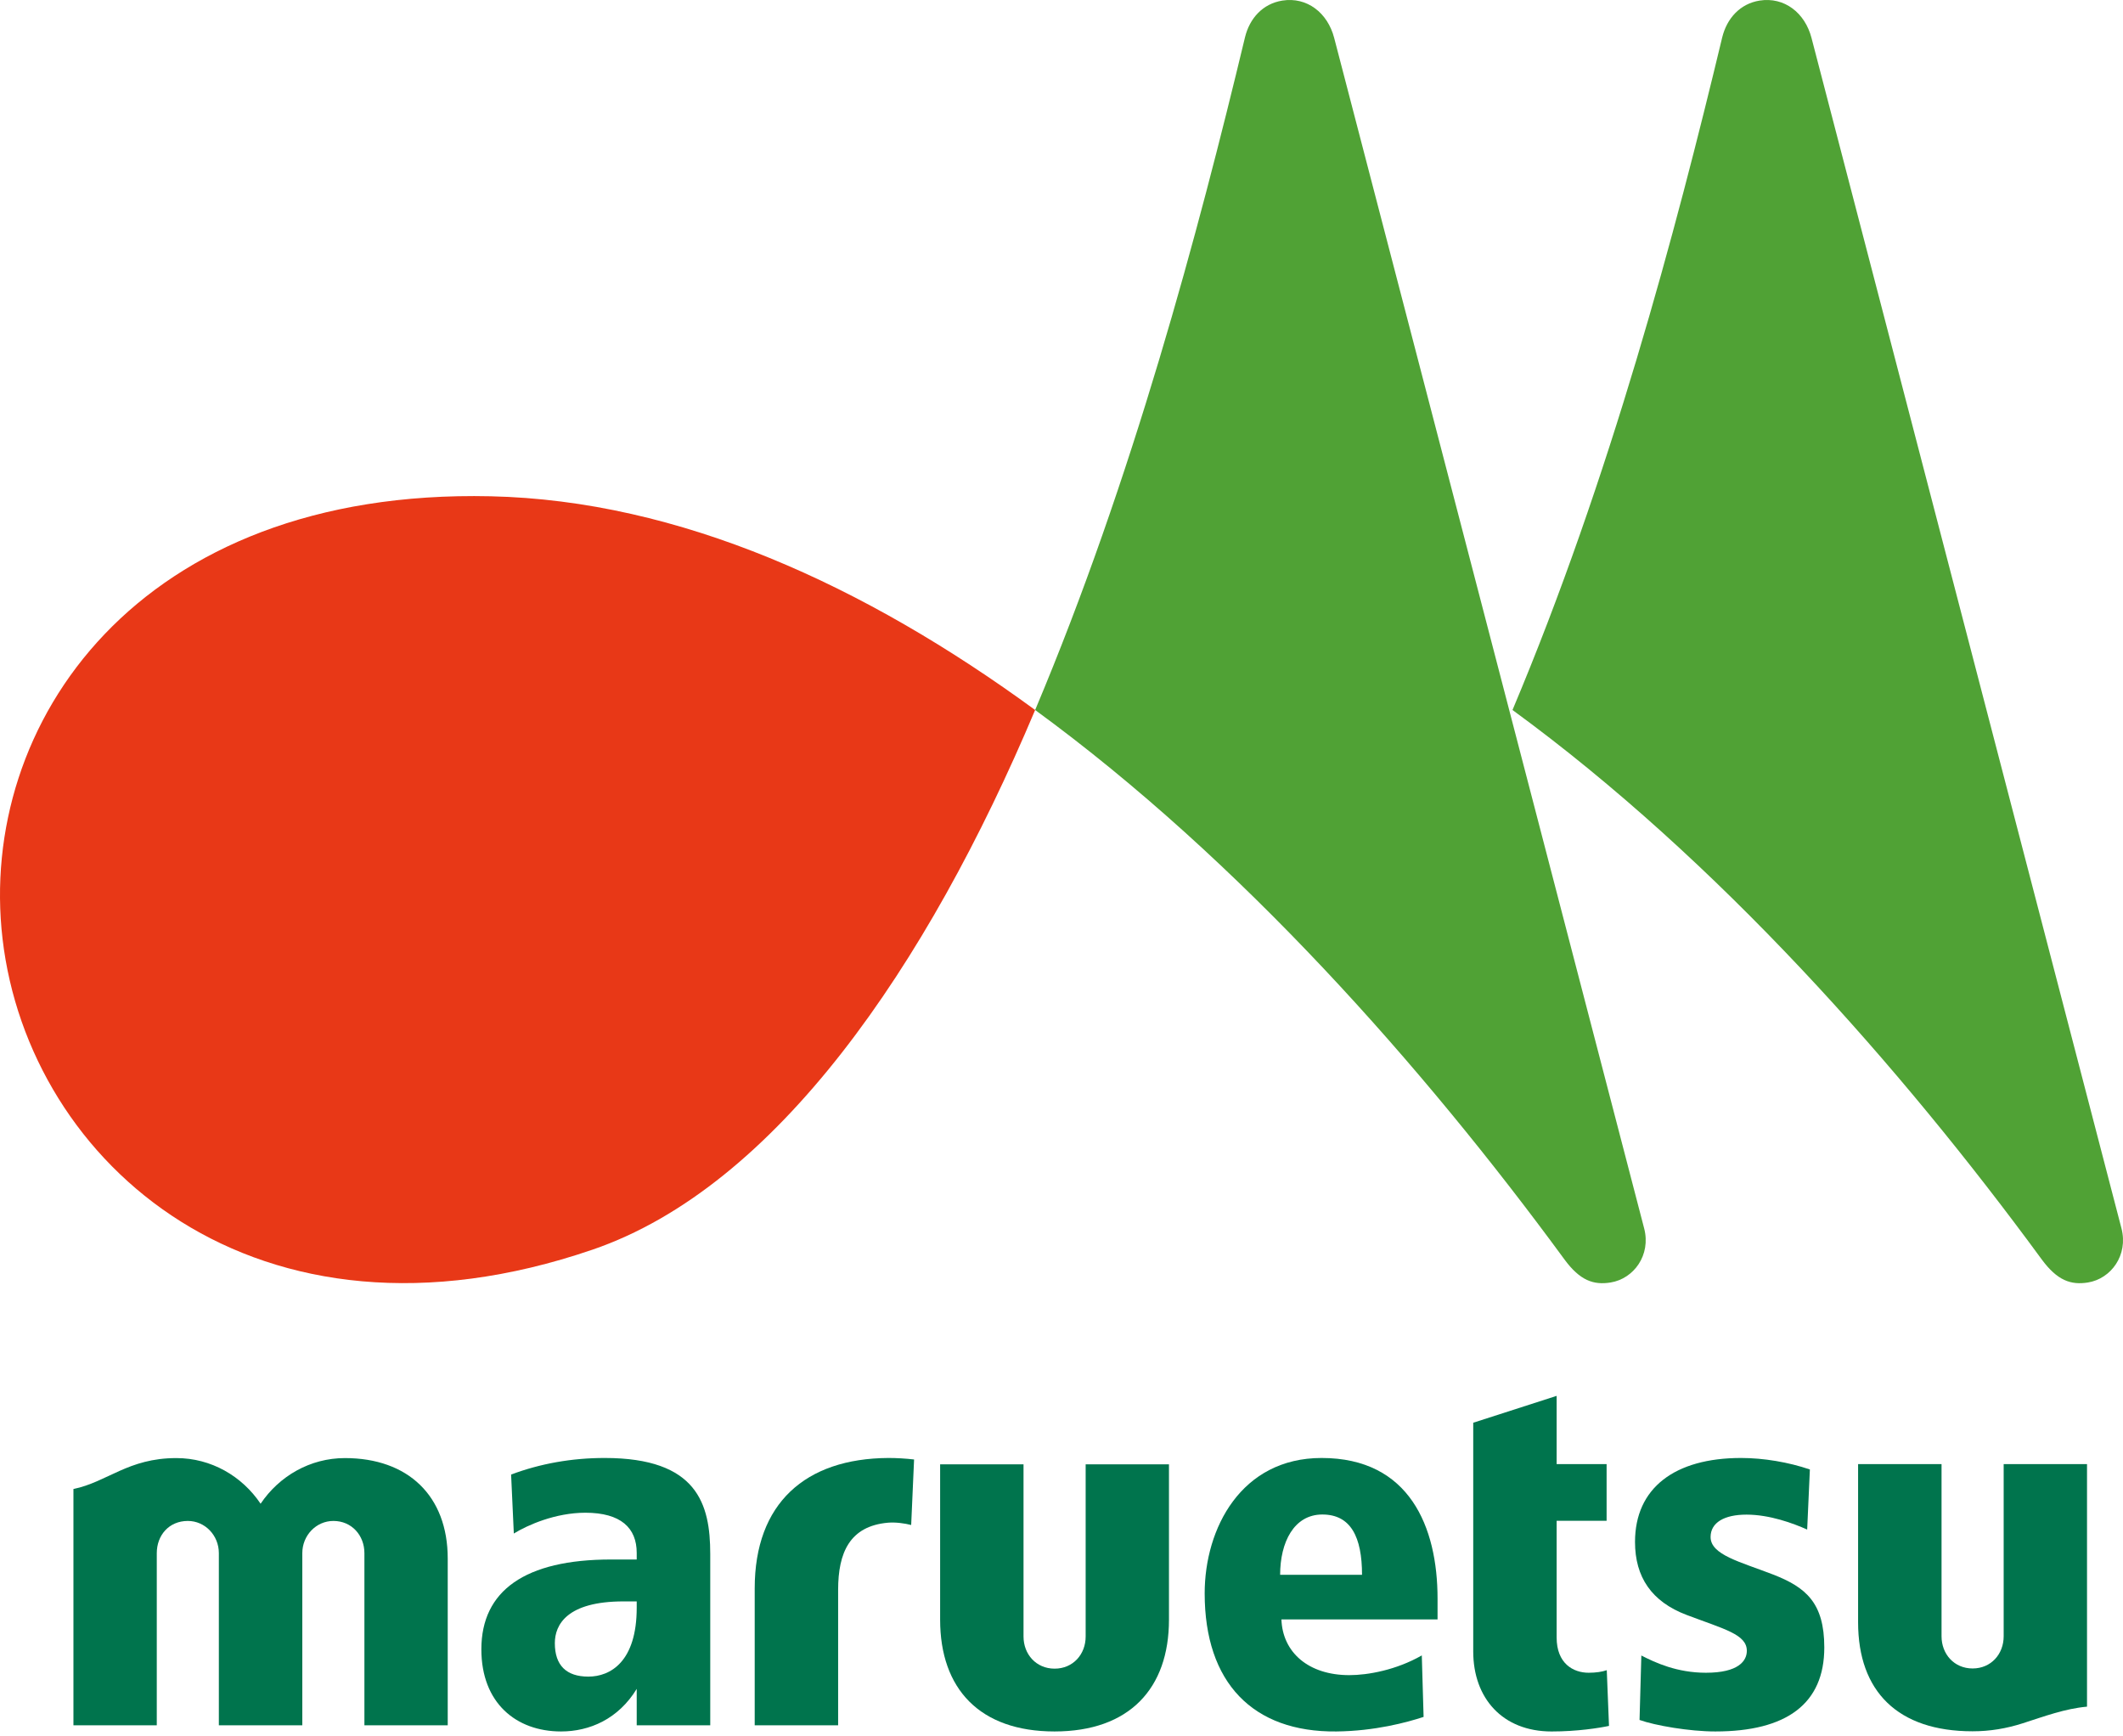
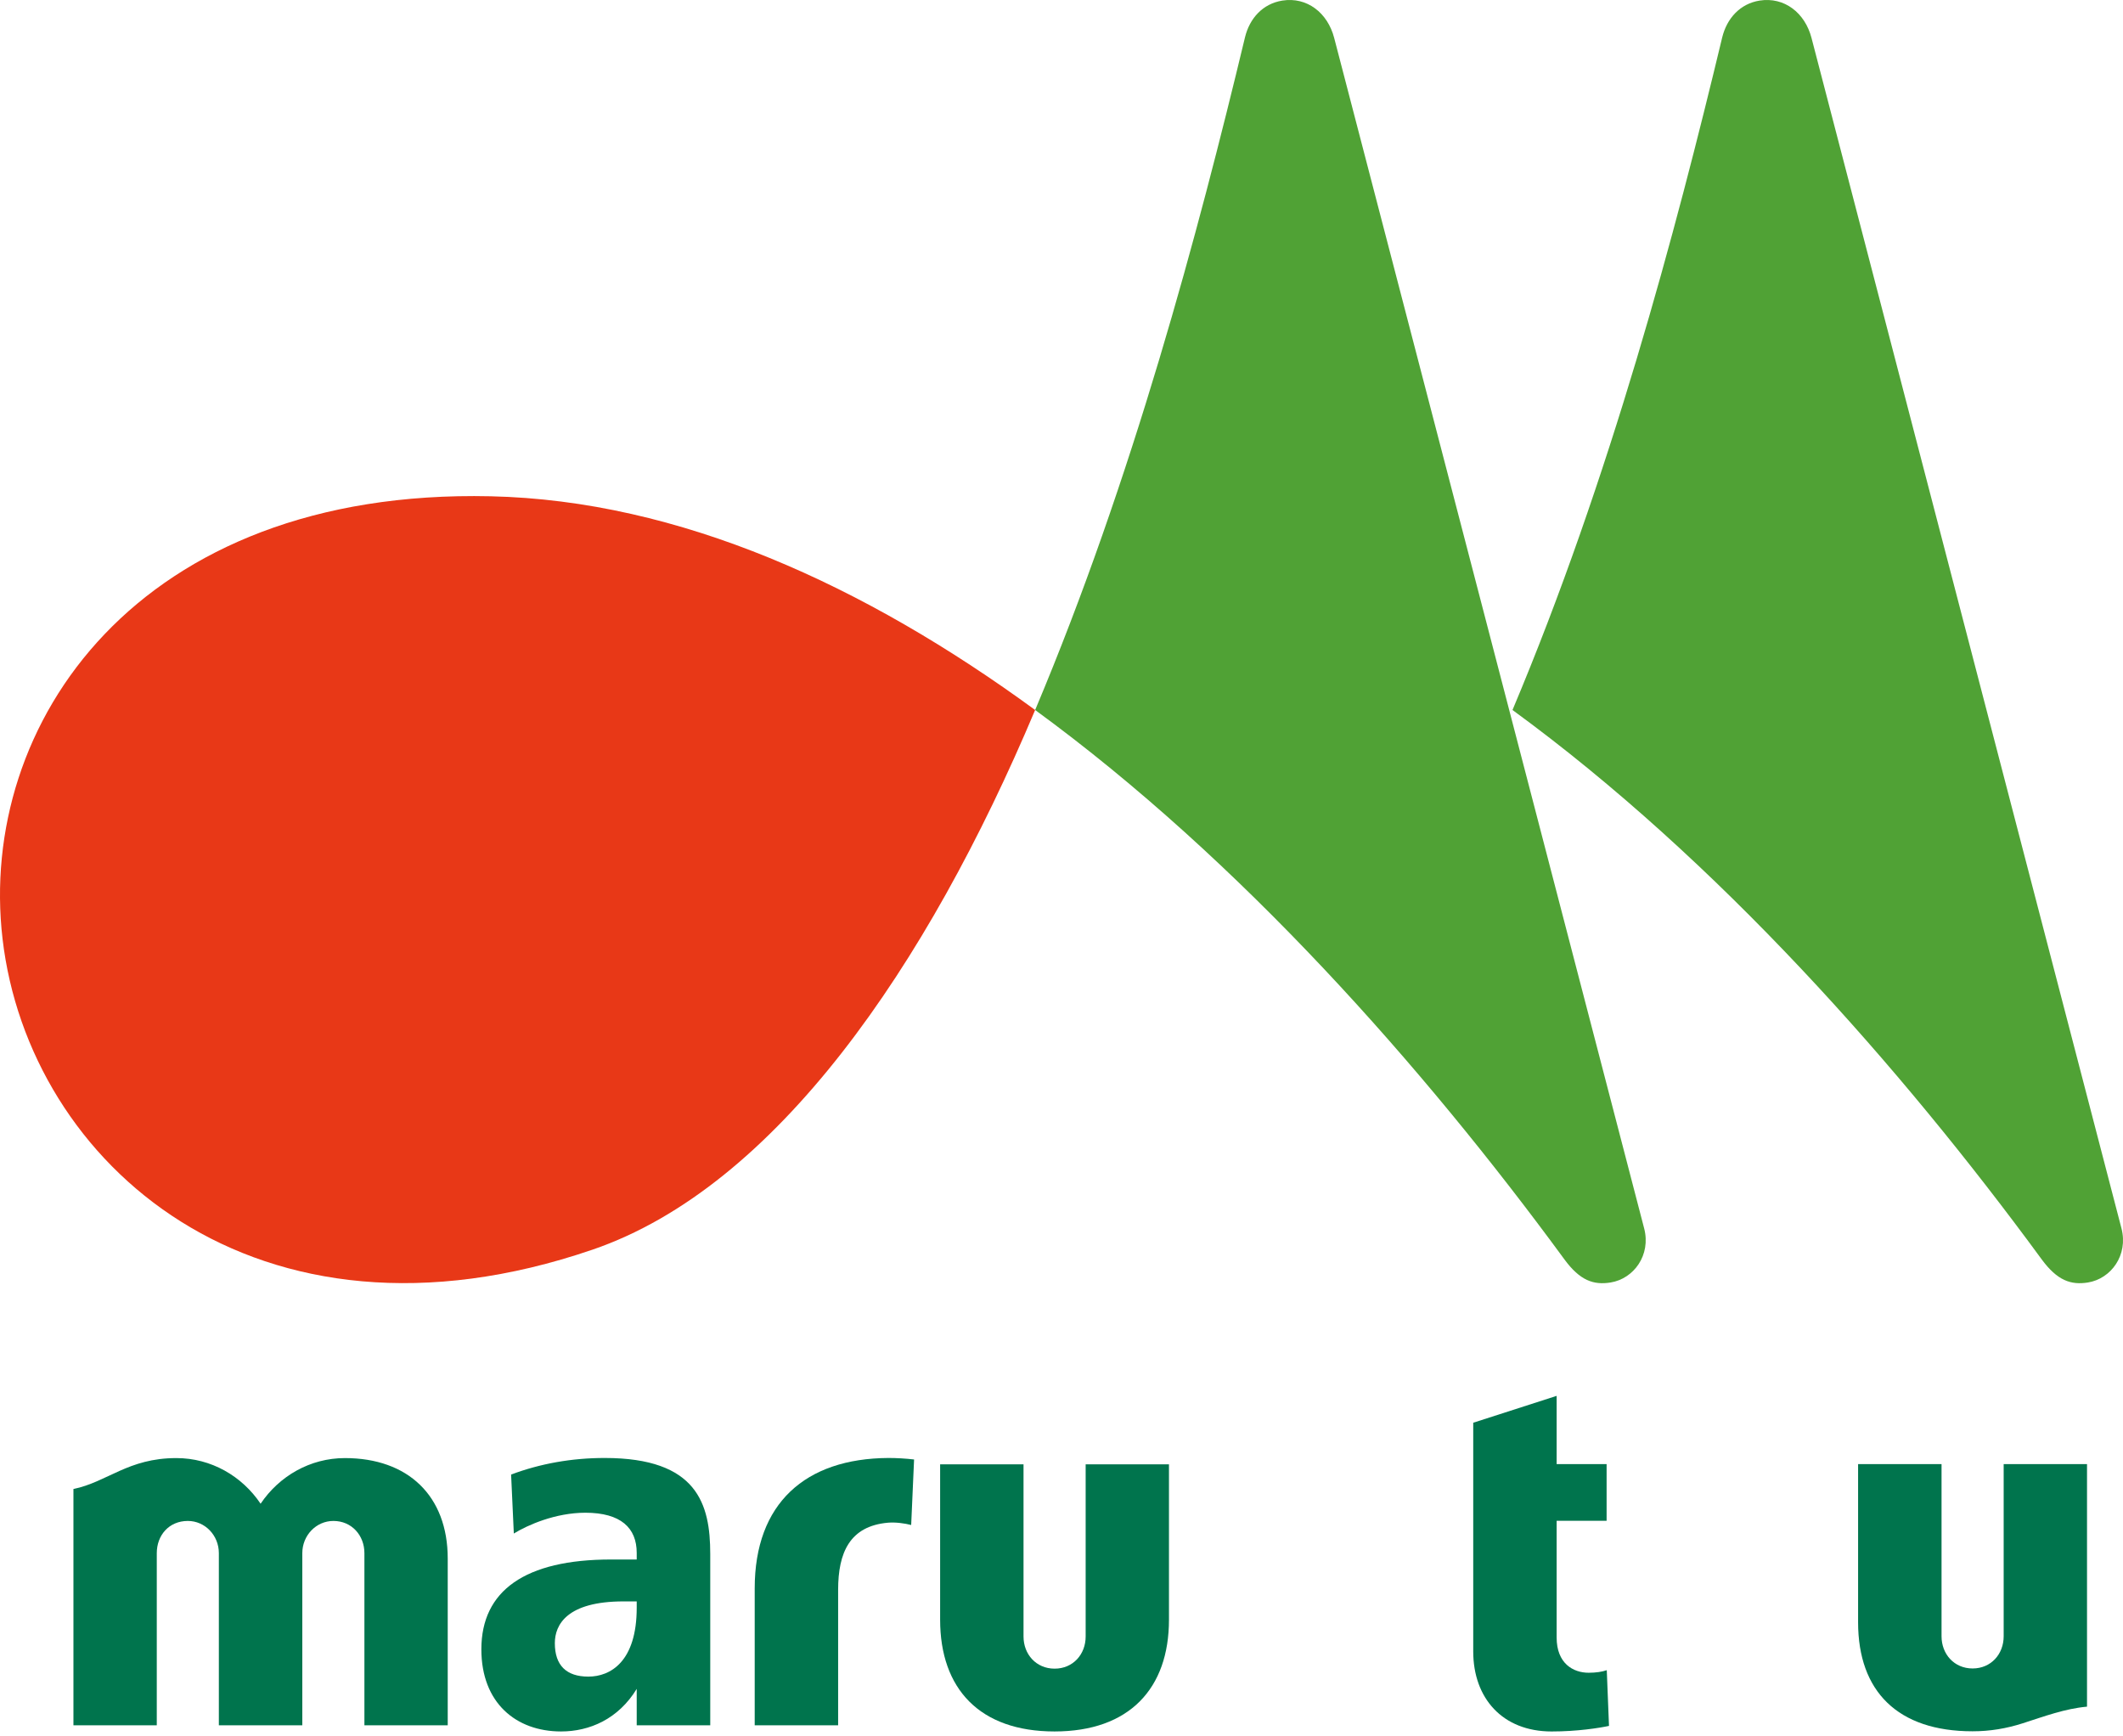
<svg xmlns="http://www.w3.org/2000/svg" width="159" height="130" viewBox="0 0 159 130" fill="none">
  <path d="M81.309 122.549C81.309 123.875 80.372 124.955 78.984 124.955C77.596 124.955 76.656 123.875 76.656 122.549V109.653H70.41V121.29C70.41 126.461 73.371 129.658 78.977 129.658C84.582 129.658 87.549 126.441 87.549 121.29V109.653H81.309V122.549Z" fill="#00744D" />
  <path d="M150.063 109.638V122.532C150.063 123.86 149.122 124.941 147.736 124.941C146.35 124.941 145.41 123.86 145.41 122.532V109.638H139.16V121.48C139.16 126.653 142.125 129.645 147.73 129.645C149.037 129.645 150.263 129.441 151.499 129.044C153.097 128.531 154.647 127.95 156.305 127.801V109.638H150.063Z" fill="#00744D" />
  <path d="M25.833 109.187C23.219 109.187 20.91 110.538 19.518 112.605C18.126 110.538 15.819 109.187 13.203 109.187C9.591 109.187 8.045 110.977 5.5 111.503V129.197H11.742V116.306C11.742 114.973 12.652 113.894 14.066 113.894C15.354 113.894 16.391 114.973 16.391 116.306V129.197H22.641V116.306C22.641 114.973 23.682 113.894 24.971 113.894C26.338 113.894 27.292 114.973 27.292 116.306V129.197H33.532V116.711C33.532 112.008 30.552 109.187 25.833 109.187Z" fill="#00744D" />
-   <path d="M132.806 117.911C130.339 116.956 128.113 116.438 128.113 115.1C128.113 114.014 129.138 113.421 130.804 113.421C132.537 113.421 134.3 114.071 135.347 114.54L135.549 110.04C133.95 109.493 132.084 109.179 130.395 109.179C125.418 109.179 122.453 111.433 122.453 115.466C122.453 118.096 123.693 119.942 126.324 120.935C129.146 122.003 130.827 122.385 130.827 123.621C130.827 124.369 130.206 125.262 127.766 125.262C125.591 125.262 123.968 124.505 122.927 123.971L122.792 128.797C123.955 129.214 126.53 129.658 128.467 129.658C133.811 129.658 136.629 127.58 136.629 123.37C136.629 120.025 135.249 118.864 132.806 117.911Z" fill="#00744D" />
-   <path d="M98.98 109.179C92.964 109.179 90.223 114.436 90.223 119.32C90.223 126.002 93.827 129.726 100.09 129.658C102.972 129.628 105.368 128.98 106.619 128.569L106.484 123.964C104.568 125.06 102.444 125.441 101.056 125.441C97.991 125.441 96.059 123.735 95.971 121.27H107.664V119.711C107.664 114.339 105.561 109.179 98.98 109.179ZM95.874 117.929C95.874 115.493 96.908 113.412 99.036 113.412C101.164 113.412 102.008 115.094 102.008 117.929H95.874Z" fill="#00744D" />
  <path d="M56.523 118.942V129.197H62.771V119.055C62.771 116.259 63.644 114.278 66.507 114.025C67.089 113.977 67.758 114.074 68.242 114.197L68.459 109.292C67.856 109.22 67.127 109.177 66.53 109.179C60.311 109.215 56.523 112.579 56.523 118.942Z" fill="#00744D" />
  <path d="M45.29 109.179C42.819 109.179 40.463 109.6 38.279 110.42L38.482 114.836C39.517 114.199 41.604 113.279 43.84 113.279C46.497 113.279 47.686 114.417 47.686 116.288V116.781H45.772C39.322 116.781 36.051 119.117 36.051 123.507C36.051 127.516 38.644 129.658 42.019 129.658C44.157 129.658 46.306 128.729 47.686 126.471V129.196H53.193V116.366C53.193 112.632 52.231 109.179 45.29 109.179ZM47.686 120.393C47.686 124.432 45.718 125.551 44.064 125.551C42.422 125.551 41.554 124.715 41.554 123.046C41.554 121.677 42.449 119.919 46.697 119.919H47.686V120.393Z" fill="#00744D" />
  <path d="M118.983 125.262C117.821 125.262 116.583 124.568 116.583 122.621V113.881H120.325V109.638H116.583V104.528L110.336 106.54V123.668C110.336 127.155 112.516 129.659 116.206 129.659C118.149 129.659 119.797 129.394 120.504 129.242L120.338 125.07C119.99 125.192 119.513 125.262 118.983 125.262Z" fill="#00744D" />
  <path d="M36.747 37.163C10.267 36.569 -1.679 54.243 0.189 70.292C2.146 87.134 19.171 102.206 44.38 93.578C58.086 88.885 69.424 72.398 77.526 53.167C64.763 43.837 50.873 37.48 36.747 37.163Z" fill="#E83817" />
  <path d="M123.139 91.992C123.658 93.99 122.357 95.758 120.624 96.038C119.351 96.242 118.33 95.9 117.158 94.298C106.571 79.858 92.868 64.371 77.527 53.167C84.82 35.863 89.752 17.33 93.24 2.804C93.583 1.377 94.572 0.277 96.039 0.044C97.881 -0.249 99.435 0.952 99.925 2.851C100.432 4.805 122.624 89.985 123.139 91.992Z" fill="#50A235" />
  <path d="M158.887 91.992C159.404 93.99 158.104 95.758 156.374 96.038C155.101 96.242 154.08 95.9 152.904 94.298C142.319 79.858 128.616 64.371 113.277 53.167C120.57 35.863 125.499 17.33 128.982 2.804C129.331 1.377 130.32 0.277 131.784 0.044C133.629 -0.249 135.183 0.952 135.674 2.851C136.18 4.805 158.371 89.985 158.887 91.992Z" fill="#50A235" />
</svg>